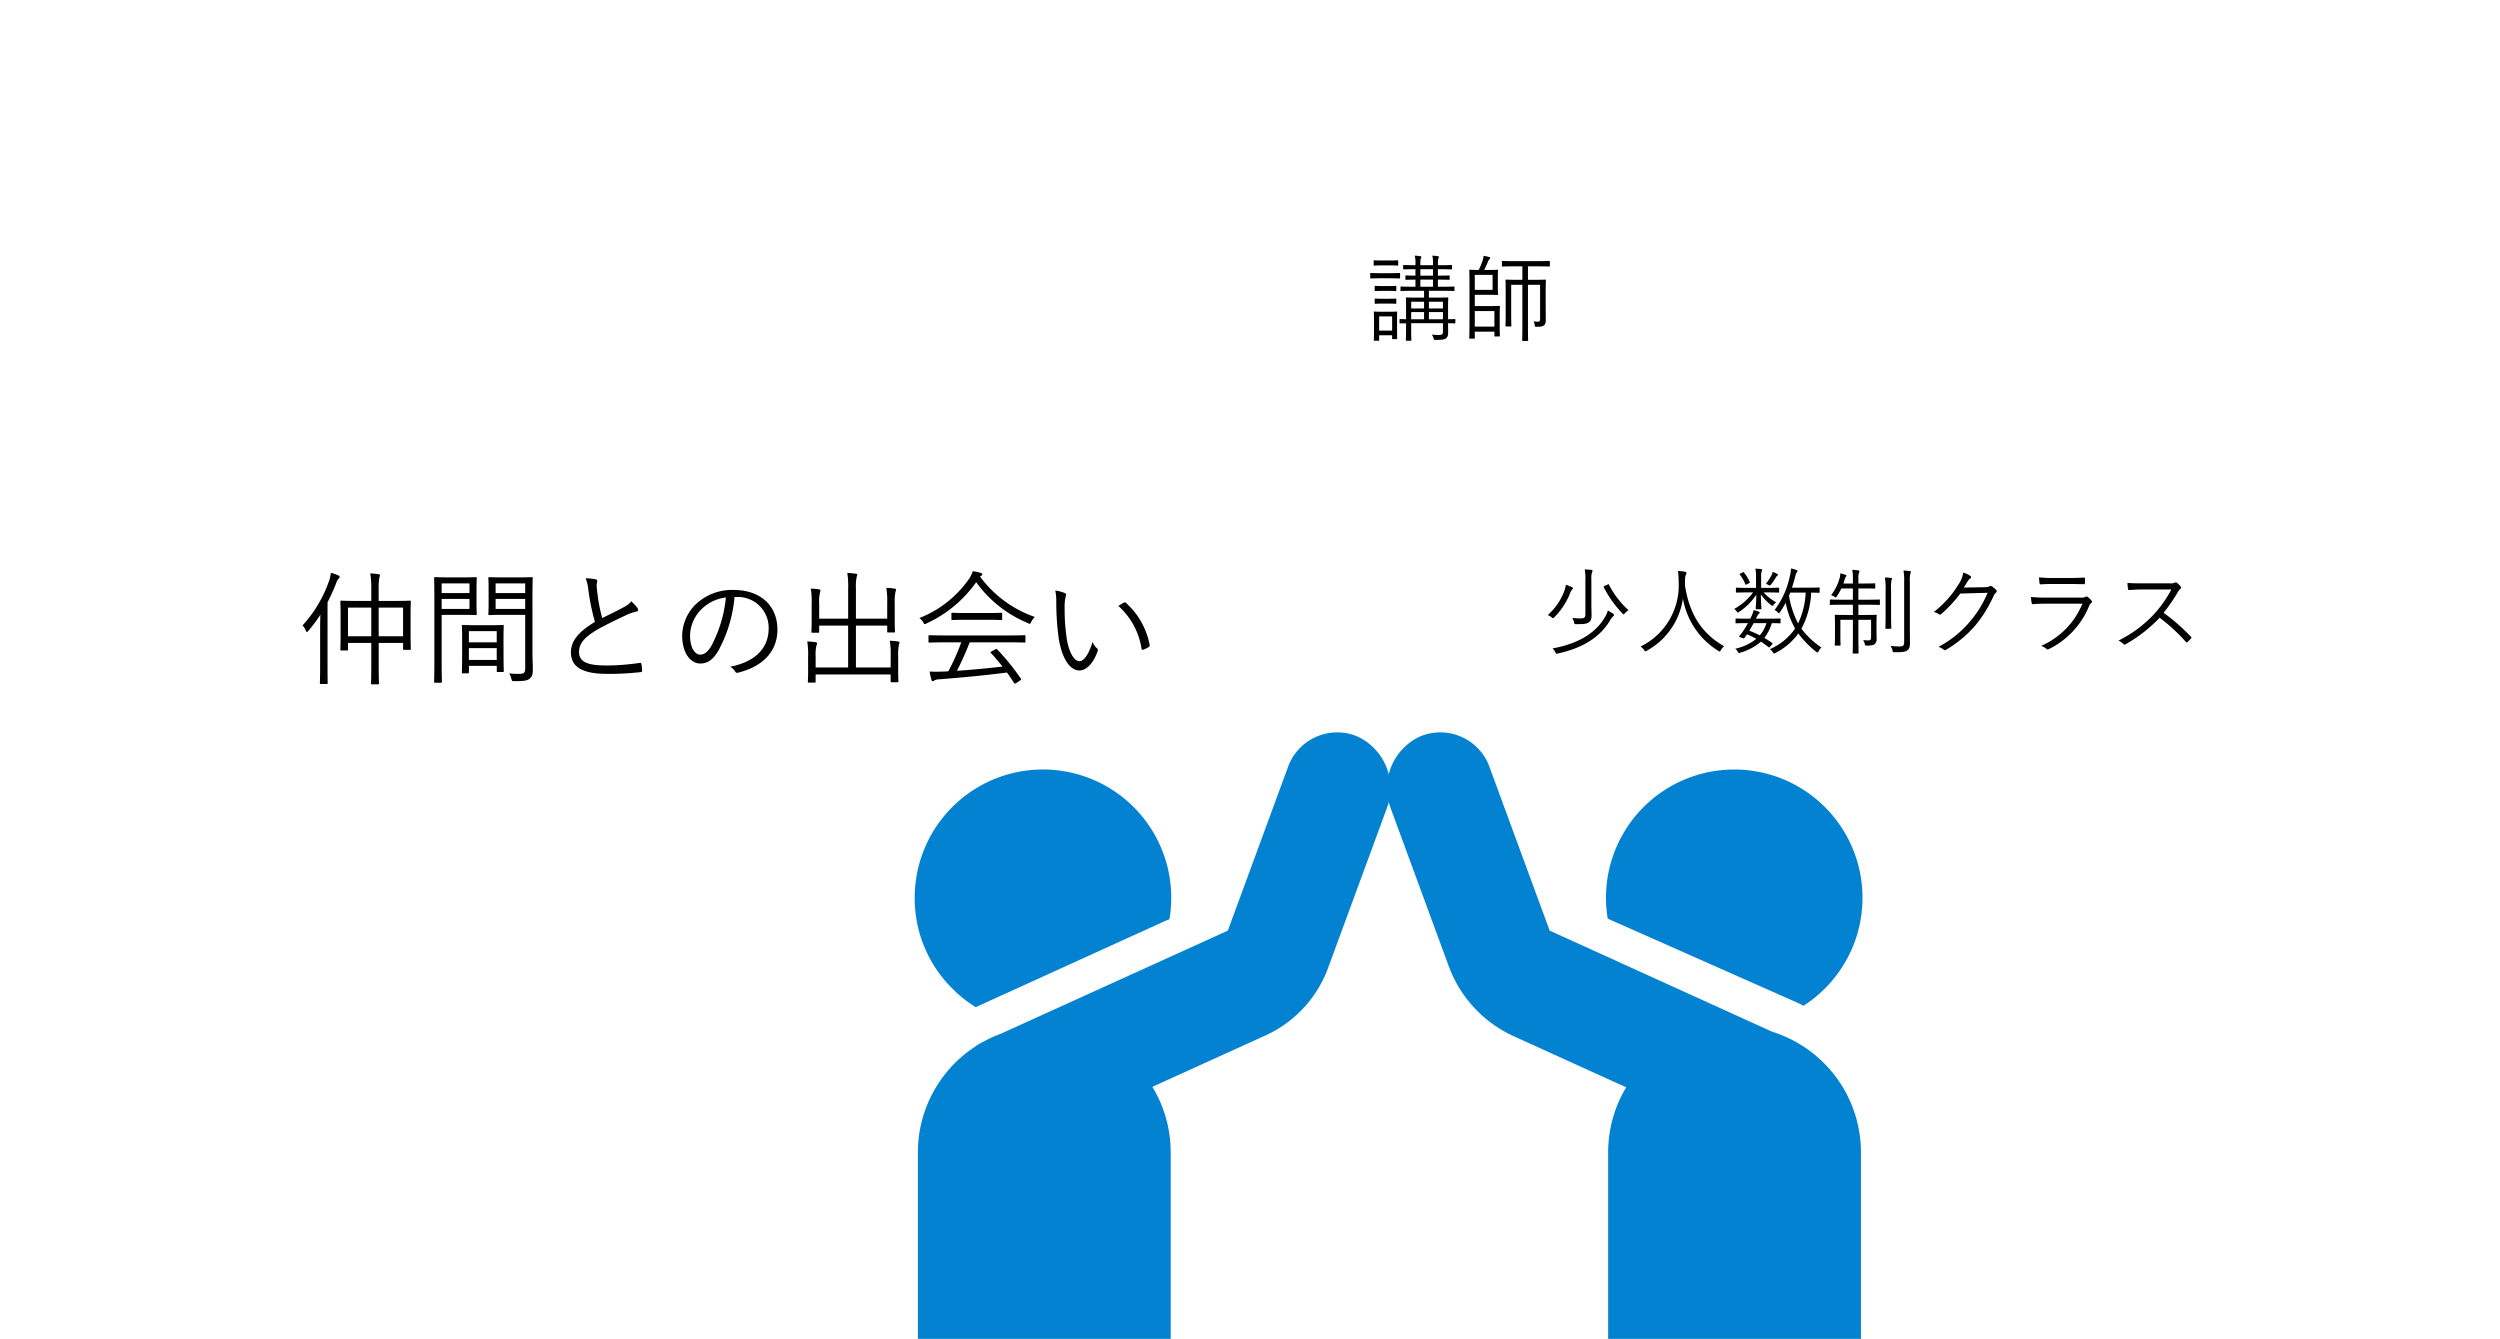
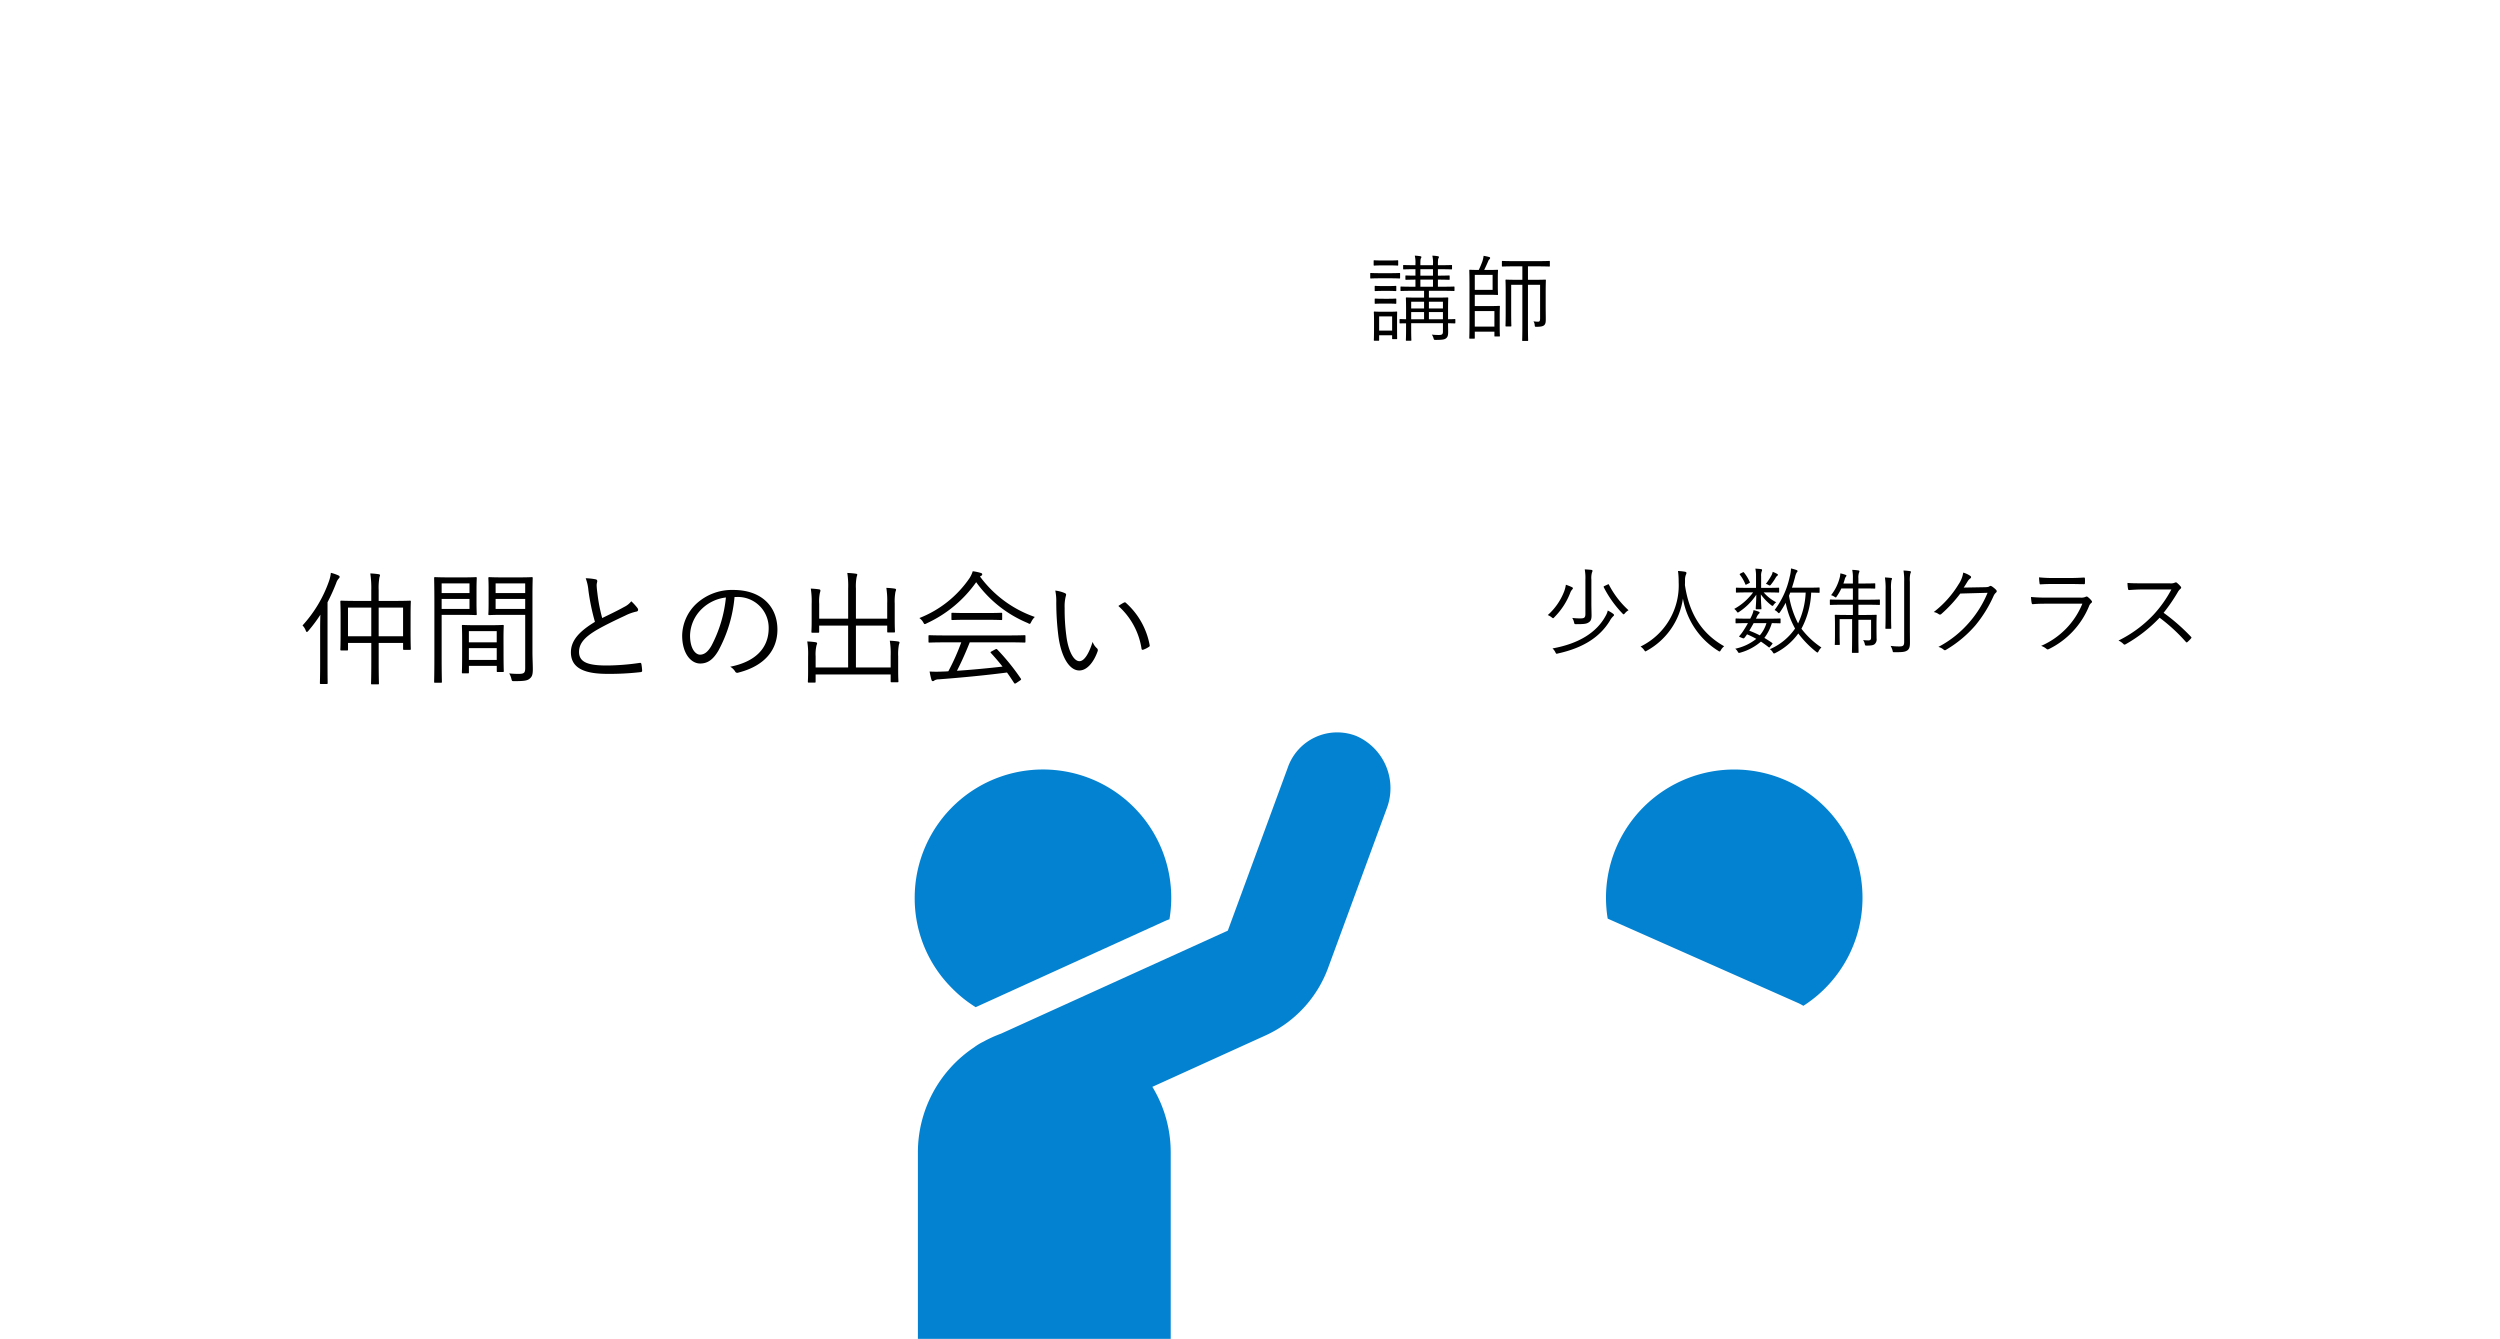
<svg xmlns="http://www.w3.org/2000/svg" width="527.501" height="282.5" viewBox="0 0 527.501 282.5">
  <defs>
    <filter id="合体_21" x="224.5" y="0" width="166" height="125.001" filterUnits="userSpaceOnUse">
      <feOffset input="SourceAlpha" />
      <feGaussianBlur stdDeviation="5" result="blur" />
      <feFlood flood-opacity="0.2" />
      <feComposite operator="in" in2="blur" />
      <feComposite in="SourceGraphic" />
    </filter>
    <filter id="パス_524" x="0" y="22.369" width="306.702" height="215.131" filterUnits="userSpaceOnUse">
      <feOffset input="SourceAlpha" />
      <feGaussianBlur stdDeviation="5" result="blur-2" />
      <feFlood flood-opacity="0.2" />
      <feComposite operator="in" in2="blur-2" />
      <feComposite in="SourceGraphic" />
    </filter>
    <filter id="合体_20" x="276.5" y="61" width="251.001" height="134" filterUnits="userSpaceOnUse">
      <feOffset input="SourceAlpha" />
      <feGaussianBlur stdDeviation="5" result="blur-3" />
      <feFlood flood-opacity="0.2" />
      <feComposite operator="in" in2="blur-3" />
      <feComposite in="SourceGraphic" />
    </filter>
  </defs>
  <g id="questionnaire_esp_popup" transform="translate(-667 -6413.5)">
    <g id="グループ_1730" data-name="グループ 1730">
      <g id="グループ_1693" data-name="グループ 1693" transform="translate(35 40)">
        <g transform="matrix(1, 0, 0, 1, 632, 6373.5)" filter="url(#合体_21)">
          <path id="合体_21-2" data-name="合体 21" d="M-1108.176,10357.509a27.493,27.493,0,0,1-3.631.24,27.2,27.2,0,0,1-27.194-27.2,27.2,27.2,0,0,1,27.194-27.2,27.542,27.542,0,0,1,3.127.178,27.2,27.2,0,0,1,26.8-22.533,27.187,27.187,0,0,1,23.916,14.241,27.14,27.14,0,0,1,10.054-1.919,27.2,27.2,0,0,1,27.081,24.708,21.922,21.922,0,0,1,16.833,21.324,21.914,21.914,0,0,1-21.913,21.915q-1.07,0-2.116-.1a21.12,21.12,0,0,1-18.918,11.718,21.064,21.064,0,0,1-15.606-6.889,27.127,27.127,0,0,1-20.212,9A27.206,27.206,0,0,1-1108.176,10357.509Z" transform="translate(1379 -10265.5)" fill="#fff" stroke="rgba(0,0,0,0)" stroke-miterlimit="10" stroke-width="1" />
        </g>
        <path id="講師_ol" d="M-.92-3.02c0-.14-.02-.16-.16-.16-.08,0-.46.04-1.38.04V-5.26c0-1.54.04-2.22.04-2.32,0-.14-.02-.16-.16-.16-.12,0-.72.04-2.5.04H-6.5V-9.14H-4c1.98,0,2.64.04,2.74.04.14,0,.16-.02.16-.16v-.62c0-.14-.02-.16-.16-.16-.1,0-.76.04-2.74.04h-.6v-1.5c1.64,0,2.2.04,2.32.04.14,0,.16-.02.16-.16v-.6c0-.14-.02-.16-.16-.16-.12,0-.68.04-2.32.04V-13.7h.2c1.9,0,2.5.04,2.62.04.14,0,.16-.02.16-.16v-.6c0-.14-.02-.16-.16-.16-.12,0-.72.04-2.62.04h-.2v-.22c0-.78.02-1.1.12-1.24a.6.6,0,0,0,.1-.28c0-.06-.1-.14-.24-.16a8.657,8.657,0,0,0-1.16-.12,6.27,6.27,0,0,1,.14,1.78v.24H-8.3v-.22c0-.78.02-1.1.12-1.24a.6.6,0,0,0,.1-.28c0-.06-.1-.14-.24-.16a9.028,9.028,0,0,0-1.16-.12,6.27,6.27,0,0,1,.14,1.78v.24c-1.74,0-2.34-.04-2.44-.04-.14,0-.16.02-.16.16v.6c0,.14.02.16.16.16.1,0,.7-.04,2.44-.04v1.36c-1.38,0-1.88-.04-1.96-.04-.14,0-.16.02-.16.16v.6c0,.14.02.16.16.16.08,0,.58-.02,1.96-.04V-10H-9.6c-1.98,0-2.64-.04-2.74-.04-.14,0-.16.02-.16.16v.62c0,.14.02.16.16.16.1,0,.76-.04,2.74-.04h2.08V-7.7h-1.2c-1.78,0-2.38-.04-2.5-.04s-.14.02-.14.16c0,.1.04.66.04,2.2v2.24c-.82-.02-1.16-.04-1.22-.04-.14,0-.16.02-.16.16v.6c0,.14.02.16.16.16.06,0,.4-.02,1.22-.02V-.94c0,1.54-.04,2.06-.04,2.18,0,.14.02.16.14.16h.86c.14,0,.16-.02.16-.16,0-.1-.04-.72-.04-2.22V-2.3h6.7V-.56c0,.54-.14.74-.8.74A12.16,12.16,0,0,1-5.88.1a2.807,2.807,0,0,1,.36.78c.08.3.08.34.48.34,1.44,0,1.9-.1,2.18-.36.3-.24.42-.56.42-1.3,0-.42-.02-1.12-.02-1.86.92.02,1.3.04,1.38.04.14,0,.16-.02.16-.16Zm-2.62-.12H-6.5V-4.66h2.96Zm0-2.28H-6.5V-6.84h2.96ZM-7.52-3.14h-2.72V-4.66h2.72ZM-5.64-10H-8.3v-1.5h2.66ZM-7.52-5.42h-2.72V-6.84h2.72Zm1.88-6.92H-8.3V-13.7h2.66Zm-7.58,9.16c0-.9.02-1.32.02-1.44,0-.14-.02-.14-.14-.14-.1,0-.46.04-1.68.04h-1.26c-1.18,0-1.56-.04-1.66-.04-.16,0-.18,0-.18.14,0,.12.04.58.04,1.78v1.2c0,2.44-.04,2.78-.04,2.88,0,.14.02.16.18.16h.78c.14,0,.16-.02.16-.16v-1h2.74V.9c0,.14.02.16.14.16h.78c.12,0,.14-.02.14-.16,0-.1-.02-.56-.02-2.86ZM-14.26-.74H-17v-3h2.74Zm1.68-12c0-.14-.02-.16-.14-.16s-.54.04-2,.04h-2c-1.46,0-1.94-.04-2.02-.04-.12,0-.14.02-.14.16v.84c0,.14.02.16.14.16.08,0,.56-.04,2.02-.04h2c1.46,0,1.88.04,2,.04s.14-.02.14-.16Zm-.4-2.68c0-.14-.02-.16-.16-.16-.08,0-.44.04-1.66.04h-1.5c-1.22,0-1.58-.04-1.7-.04-.14,0-.16.02-.16.16v.8c0,.14.02.16.16.16.12,0,.48-.04,1.7-.04h1.5c1.22,0,1.58.04,1.66.04.14,0,.16-.02.16-.16Zm-.4,5.4c0-.14-.02-.16-.16-.16-.1,0-.42.04-1.58.04H-16.2c-1.14,0-1.5-.04-1.58-.04-.14,0-.16.02-.16.16v.78c0,.14.02.16.16.16.08,0,.44-.04,1.58-.04h1.08c1.16,0,1.48.04,1.58.04.14,0,.16-.02.16-.16Zm0,2.68c0-.14-.02-.16-.16-.16-.1,0-.42.04-1.58.04H-16.2c-1.14,0-1.5-.04-1.58-.04-.14,0-.16.02-.16.16v.78c0,.14.02.16.16.16.08,0,.44-.04,1.58-.04h1.08c1.16,0,1.48.04,1.58.04.14,0,.16-.02.16-.16ZM8.44-3.98c0-1.26.04-1.72.04-1.82,0-.14-.02-.16-.16-.16-.12,0-.66.04-1.9.04H3.18V-8.3H6.2c1.22,0,1.62.04,1.72.04.14,0,.16-.02.16-.16,0-.1-.04-.54-.04-1.66v-1.68c0-1.1.04-1.56.04-1.66,0-.14-.02-.16-.16-.16-.1,0-.52.04-1.74.04H5.16c.32-.64.58-1.22.84-1.82a1.049,1.049,0,0,1,.26-.42.411.411,0,0,0,.16-.28c0-.08-.04-.16-.18-.2a9.7,9.7,0,0,0-1.2-.26,6.243,6.243,0,0,1-.26,1.18,19.405,19.405,0,0,1-.76,1.8c-1.18,0-1.74-.04-1.84-.04-.14,0-.16.02-.16.16,0,.12.04,1,.04,3.22v7.8C2.06-.18,2.02.68,2.02.8c0,.14.02.16.16.16h.84c.14,0,.16-.02.16-.16V-.52H7.32V.34c0,.14.02.16.16.16h.84c.14,0,.16-.02.16-.16,0-.1-.04-.52-.04-1.78ZM7.32-1.58H3.18V-4.86H7.32ZM6.94-9.34H3.18V-12.5H6.94Zm12.08-5.94c0-.14-.02-.16-.16-.16-.12,0-.74.04-2.64.04H11.68c-1.9,0-2.5-.04-2.62-.04-.14,0-.16.02-.16.16v.86c0,.14.02.16.16.16.12,0,.72-.04,2.62-.04h1.54v2.84h-.98c-1.72,0-2.3-.04-2.42-.04-.14,0-.16.02-.16.16,0,.12.04.74.04,2.4V-4.5c0,2.02-.04,2.6-.04,2.72,0,.14.02.16.16.16h.92c.14,0,.16-.02.16-.16,0-.12-.04-.76-.04-2.7V-10.4h2.36v8.7c0,2.12-.04,2.88-.04,2.98,0,.14.02.16.16.16h.94c.14,0,.16-.02.16-.16,0-.1-.04-.86-.04-3V-10.4h2.56v7.06c0,.58-.12.72-.44.72a6.35,6.35,0,0,1-.96-.08,1.506,1.506,0,0,1,.26.76c.04.4.04.4.44.4.86-.02,1.32-.1,1.6-.38.26-.28.3-.62.3-1.24,0-.86-.02-1.78-.02-2.68V-8.8c0-1.7.04-2.42.04-2.54,0-.14-.02-.16-.16-.16-.12,0-.7.04-2.4.04H14.4V-14.3h1.82c1.9,0,2.52.04,2.64.04.14,0,.16-.02.16-.16Z" transform="translate(940 6444)" />
      </g>
      <g id="グループ_1692" data-name="グループ 1692" transform="translate(216 66.869)">
        <g transform="matrix(1, 0, 0, 1, 451, 6346.63)" filter="url(#パス_524)">
-           <path id="パス_524-2" data-name="パス 524" d="M7274.83,2058.318a77.468,77.468,0,0,0-133.407-51.411,51.328,51.328,0,0,0-59.309,30.851,51.259,51.259,0,1,0,14.016,100.874,51.257,51.257,0,0,0,77.613,11.216,51.266,51.266,0,0,0,85.288-10.434,41.313,41.313,0,1,0,15.8-81.1Z" transform="translate(-7017 -1945.63)" fill="#fff" />
-         </g>
+           </g>
        <path id="仲間との出会い_ol" d="M-67.366-12.662c0-1.924.052-2.626.052-2.756,0-.182-.026-.208-.182-.208s-1.066.052-3.614.052H-74.1v-2.288a12.783,12.783,0,0,1,.156-2.678,2.645,2.645,0,0,0,.13-.468c0-.1-.13-.182-.312-.208a15.466,15.466,0,0,0-1.742-.156,20.772,20.772,0,0,1,.208,3.562v2.236h-2.678c-2.574,0-3.484-.052-3.614-.052-.208,0-.234.026-.234.208,0,.156.052.858.052,3.12v2.886c0,3.3-.052,3.952-.052,4.082,0,.182.026.208.234.208h1.2c.156,0,.182-.026.182-.208V-6.708h4.914V-2.73c0,3.068-.052,4.42-.052,4.576s.026.182.208.182h1.222c.208,0,.234-.026.234-.182,0-.13-.052-1.508-.052-4.6V-6.708h5.148V-5.46c0,.182.026.208.182.208H-67.5c.156,0,.182-.026.182-.208,0-.13-.052-.78-.052-4.056Zm-1.586,4.55H-74.1V-14.17h5.148Zm-6.708,0h-4.914V-14.17h4.914ZM-86.45-2.34c0,2.756-.052,3.952-.052,4.082,0,.182.026.208.208.208h1.222c.182,0,.208-.026.208-.208,0-.13-.026-1.326-.026-4.082V-15.288a42.022,42.022,0,0,0,1.82-4.03,2.719,2.719,0,0,1,.546-.988.422.422,0,0,0,.182-.364c0-.1-.052-.182-.26-.286a8.727,8.727,0,0,0-1.586-.546,7.38,7.38,0,0,1-.39,1.742,27.182,27.182,0,0,1-5.59,9.36,3.011,3.011,0,0,1,.676,1.066q.117.312.234.312c.1,0,.208-.1.338-.26a30.828,30.828,0,0,0,2.522-3.38c-.052,1.222-.052,2.626-.052,3.588Zm44.8-14.326c0-2.522.052-3.562.052-3.718,0-.182-.026-.208-.208-.208-.13,0-.806.052-2.808.052h-3.3c-2.028,0-2.678-.052-2.808-.052-.208,0-.234.026-.234.208,0,.156.052.65.052,2.236v3.12c0,1.612-.052,2.106-.052,2.236,0,.182.026.208.234.208.13,0,.78-.052,2.808-.052h4.732V-1.43c0,1.04-.234,1.248-1.378,1.248a16.632,16.632,0,0,1-2-.1A3.886,3.886,0,0,1-46.1.858c.13.494.13.494.6.494,2.08,0,2.756-.1,3.25-.52.494-.39.676-.832.676-1.976,0-.988-.078-2.34-.078-3.718Zm-1.534,2.782h-6.24V-15.99h6.24Zm0-3.354h-6.24v-2.028h6.24Zm-10.27-.754c0-1.586.052-2.236.052-2.392,0-.182-.026-.208-.208-.208-.13,0-.78.052-2.6.052h-3.042c-1.924,0-2.782-.052-2.938-.052-.182,0-.208.026-.208.208,0,.156.052,1.742.052,5.46v11c0,3.718-.052,5.252-.052,5.408,0,.182.026.208.208.208h1.222c.182,0,.208-.026.208-.208,0-.156-.052-1.69-.052-5.408v-8.71h4.6c1.82,0,2.47.052,2.6.052.182,0,.208-.026.208-.208,0-.13-.052-.78-.052-2.392Zm-1.482,4.108h-5.876V-15.99h5.876Zm0-3.354h-5.876v-2.028h5.876Zm7.176,9.568c0-1.82.052-2.5.052-2.626,0-.182-.026-.208-.208-.208-.156,0-.78.052-2.7.052h-3.016c-1.95,0-2.548-.052-2.7-.052-.182,0-.208.026-.208.208,0,.156.052.832.052,3.016V-5.1c0,3.822-.052,4.446-.052,4.576,0,.208.026.234.208.234h1.066c.182,0,.208-.026.208-.234V-1.872h5.876V-.78c0,.182.026.208.208.208h1.066c.182,0,.208-.026.208-.208,0-.13-.052-.754-.052-4.5Zm-1.43,4.55h-5.876v-2.5h5.876Zm0-3.718h-5.876V-9.2h5.876Zm18.772-13.52a9.553,9.553,0,0,1,.572,2.548,46.464,46.464,0,0,0,1.378,6.656c-3.3,2-5.07,3.926-5.07,6.422,0,3.562,3.25,4.55,7.748,4.55a57.858,57.858,0,0,0,6.916-.364c.286-.026.39-.13.364-.364a11.309,11.309,0,0,0-.156-1.352c-.052-.208-.13-.26-.364-.234a49.964,49.964,0,0,1-6.682.546c-3.926.026-6.11-.546-6.11-2.86,0-1.82,1.222-3.172,3.848-4.706,1.768-1.014,4-2.08,5.9-2.964a9.879,9.879,0,0,1,2.288-.832c.468-.052.52-.416.312-.728A11.034,11.034,0,0,0-20.8-15.5a4.216,4.216,0,0,1-1.508,1.2c-1.534.858-3.094,1.586-4.628,2.34a34.821,34.821,0,0,1-1.014-5.252c-.078-.572-.13-1.092-.156-1.664,0-.416.13-.65.13-.91a.376.376,0,0,0-.312-.338A11.848,11.848,0,0,0-30.42-20.358Zm31.9,3.952A6.5,6.5,0,0,1,8.19-9.828C8.19-5.486,5.226-2.7.078-1.69a3.023,3.023,0,0,1,1.014.962.515.515,0,0,0,.676.286c5.642-1.43,8.268-4.836,8.268-9.074,0-4.966-3.458-8.372-9.282-8.372A11.085,11.085,0,0,0-7.046-15a9.442,9.442,0,0,0-3.016,6.734c0,3.77,1.846,5.9,3.8,5.9,1.534,0,2.7-.78,3.822-2.678A29.024,29.024,0,0,0,.988-16.406Zm-2.314.1A27.608,27.608,0,0,1-3.874-6.136c-.754,1.326-1.534,1.9-2.418,1.9C-7.228-4.238-8.4-5.46-8.4-8.294A8.061,8.061,0,0,1-5.9-13.91,8.76,8.76,0,0,1-.832-16.3ZM33.93-1.534H26.6v-8.84h6.6v1.248c0,.182.026.208.208.208h1.222c.182,0,.208-.026.208-.208,0-.156-.052-.806-.052-2.392v-3.51a11.048,11.048,0,0,1,.156-2.47,1.664,1.664,0,0,0,.13-.442c0-.13-.13-.208-.312-.234a15.465,15.465,0,0,0-1.742-.156,17.524,17.524,0,0,1,.182,3.25v3.25H26.6v-6.344a10.486,10.486,0,0,1,.156-2.47,2.645,2.645,0,0,0,.13-.468c0-.13-.13-.182-.312-.208a16.5,16.5,0,0,0-1.794-.156,17.814,17.814,0,0,1,.182,3.328v6.318H18.85v-3.12a8.725,8.725,0,0,1,.156-2.366,1.278,1.278,0,0,0,.1-.468c0-.13-.1-.208-.286-.234a14.916,14.916,0,0,0-1.742-.156,17.524,17.524,0,0,1,.182,3.25v3.536c0,1.56-.052,2.184-.052,2.314,0,.182.026.208.208.208h1.222c.182,0,.208-.026.208-.208v-1.3h6.11v8.84H18.1V-3.848a8.2,8.2,0,0,1,.182-2.34,1.994,1.994,0,0,0,.13-.442c0-.13-.156-.208-.338-.234a15.465,15.465,0,0,0-1.742-.156A17.048,17.048,0,0,1,16.51-3.8v3.12c0,1.43-.052,2-.052,2.132,0,.182.026.208.208.208h1.222c.182,0,.208-.026.208-.208V-.052H33.93v1.43c0,.182.026.208.208.208h1.248c.156,0,.182-.026.182-.208,0-.13-.052-.728-.052-2.21V-3.9a10.723,10.723,0,0,1,.156-2.444,2.159,2.159,0,0,0,.13-.468c0-.1-.13-.182-.312-.208a14.916,14.916,0,0,0-1.742-.156,17.211,17.211,0,0,1,.182,3.224Zm28.444-6.6c0-.182-.026-.208-.208-.208-.156,0-.988.052-3.588.052H45.708c-2.574,0-3.432-.052-3.562-.052-.208,0-.234.026-.234.208v1.144c0,.182.026.208.234.208.13,0,.988-.052,3.562-.052h3.12A47.217,47.217,0,0,1,46.1-.728c-.39.026-.754.052-1.118.052a25.556,25.556,0,0,1-2.834,0,15.672,15.672,0,0,0,.39,1.742c.052.156.13.286.286.286A.458.458,0,0,0,43.16,1.2a1.961,1.961,0,0,1,.988-.234C48.7.624,53.9.13,58.474-.468c.52.7.988,1.43,1.482,2.184.078.1.13.156.208.156a.806.806,0,0,0,.286-.13l.806-.546c.234-.156.234-.26.13-.39a46.634,46.634,0,0,0-4.992-6.162c-.1-.1-.182-.1-.39,0l-.754.416c-.26.13-.312.208-.156.364.884.962,1.69,1.9,2.444,2.86-2.99.338-6.5.676-9.62.884,1.04-2.028,1.924-4.056,2.7-6.006h7.956c2.6,0,3.432.052,3.588.052.182,0,.208-.026.208-.208Zm1.976-4.056a24.232,24.232,0,0,1-11.57-8.528,1.365,1.365,0,0,1,.286-.182.286.286,0,0,0,.182-.286c0-.156-.1-.234-.364-.312a9.576,9.576,0,0,0-1.638-.338,5.914,5.914,0,0,1-.676,1.456A22.993,22.993,0,0,1,39.988-11.96a2.871,2.871,0,0,1,.806.884c.156.286.208.39.338.39a.968.968,0,0,0,.39-.156,26.13,26.13,0,0,0,10.452-8.684,25.349,25.349,0,0,0,10.92,8.632.9.9,0,0,0,.364.156c.13,0,.182-.13.338-.416A3.67,3.67,0,0,1,64.35-12.194Zm-6.89-.676c0-.182-.026-.208-.208-.208-.13,0-.858.052-3.042.052H50c-2.184,0-2.912-.052-3.042-.052-.182,0-.208.026-.208.208v1.118c0,.182.026.208.208.208.13,0,.858-.052,3.042-.052H54.21c2.184,0,2.912.052,3.042.052.182,0,.208-.026.208-.208Zm11.206-4.888a11.033,11.033,0,0,1,.208,2.5,57.053,57.053,0,0,0,.468,7.254c.572,4.082,2.21,7.1,4.394,7.1,1.742,0,3.146-1.976,3.874-4.082a.58.58,0,0,0-.208-.65,3.3,3.3,0,0,1-.858-1.3C75.79-4.524,74.8-2.86,73.762-2.86c-1.248,0-2.366-2.236-2.756-5.3a41.513,41.513,0,0,1-.364-5.9,8.944,8.944,0,0,1,.208-2.392,1.93,1.93,0,0,0,.1-.468c0-.1-.078-.208-.234-.286A7.149,7.149,0,0,0,68.666-17.758Zm13.312,3.25a15.148,15.148,0,0,1,4.888,9.022.239.239,0,0,0,.338.208,5.148,5.148,0,0,0,1.2-.6.3.3,0,0,0,.182-.338,15.765,15.765,0,0,0-5.07-9c-.1-.1-.234-.078-.39,0A10.625,10.625,0,0,0,81.978-14.508Z" transform="translate(605 6489)" />
      </g>
      <g id="グループ_1691" data-name="グループ 1691" transform="translate(283 18)">
        <g transform="matrix(1, 0, 0, 1, 384, 6395.5)" filter="url(#合体_20)">
          <path id="合体_20-2" data-name="合体 20" d="M-1028.095,10374.441a46.866,46.866,0,0,1-24.971,6.781c-12.5,0-23.578-4.358-30.405-11.064q-2.569.171-5.209.173c-27.791,0-50.32-14.592-50.32-32.592,0-14.223,14.066-26.316,33.678-30.768,5.755-9.534,19.041-16.209,34.51-16.209a50.848,50.848,0,0,1,14.153,1.969c6.76-7.081,18.149-11.731,31.062-11.731,13.27,0,24.934,4.912,31.615,12.328q1.793-.123,3.634-.124c16.876,0,31.152,7.942,35.888,18.876,20.809,4.548,35.46,15.42,35.46,28.107,0,15.008-20.5,27.474-47.44,29.944-6.4,8.269-18.732,13.868-32.9,13.868C-1010.881,10384-1021.206,10380.285-1028.095,10374.441Z" transform="translate(1431 -10204.5)" fill="#fff" stroke="rgba(0,0,0,0)" stroke-miterlimit="10" stroke-width="1" />
        </g>
-         <path id="少人数制クラス_ol" d="M-60.48-6.96c0,.78-.26.94-.98.94a12.507,12.507,0,0,1-1.8-.1,2.707,2.707,0,0,1,.38.92c.1.4.1.4.5.4,1.72,0,2.14-.08,2.6-.38.44-.28.6-.66.6-1.48,0-.64-.04-1.52-.04-2.56v-5a4.329,4.329,0,0,1,.12-1.46.931.931,0,0,0,.12-.4c0-.08-.1-.16-.26-.18-.38-.04-.9-.08-1.38-.1a10.321,10.321,0,0,1,.14,2.18Zm6.04.24c0-.1-.06-.18-.22-.3a7.591,7.591,0,0,0-1.1-.66,4.124,4.124,0,0,1-.5,1.22C-58.12-3.08-61.8-.7-67.42.32a2.613,2.613,0,0,1,.6.8c.12.24.16.32.28.32a1.165,1.165,0,0,0,.28-.06c5.34-1.18,8.84-3.46,10.94-6.9a3.854,3.854,0,0,1,.66-.9C-54.54-6.54-54.44-6.6-54.44-6.72Zm-8.68-5.64c0-.12-.08-.2-.22-.26a11.81,11.81,0,0,0-1.26-.5,6.87,6.87,0,0,1-.38,1.46,12.925,12.925,0,0,1-3.44,4.94,3.592,3.592,0,0,1,.8.46c.16.14.26.2.32.2.08,0,.14-.06.28-.22a14.953,14.953,0,0,0,3.36-5.18,2.119,2.119,0,0,1,.38-.64C-63.18-12.2-63.12-12.26-63.12-12.36Zm6.72-.52c-.26.12-.26.16-.2.3a22.822,22.822,0,0,0,3.92,5.5c.12.14.2.2.26.2.08,0,.14-.06.28-.22a2.757,2.757,0,0,1,.76-.64A19.049,19.049,0,0,1-55.5-13.1c-.06-.16-.08-.16-.34-.04ZM-31.2-.14c-5.24-2.96-7.48-7.54-8.28-12.92.02-.34.02-.68.02-1.04a2.936,2.936,0,0,1,.18-1.12.931.931,0,0,0,.12-.4c0-.12-.12-.2-.28-.24a11.879,11.879,0,0,0-1.5-.16,18.07,18.07,0,0,1,.14,2.38A14.347,14.347,0,0,1-48.84-.08a3.136,3.136,0,0,1,.74.72c.14.2.2.3.28.3s.16-.06.3-.14a15.006,15.006,0,0,0,7.62-11A16.249,16.249,0,0,0-32.46.82a.547.547,0,0,0,.3.14c.08,0,.14-.08.26-.28A2.775,2.775,0,0,1-31.2-.14Zm20.14-12.24c0-.14-.02-.16-.16-.16-.1,0-.6.04-2.2.04H-16.9c.26-.76.46-1.5.66-2.22a3.6,3.6,0,0,1,.32-.94c.1-.12.2-.22.2-.34s-.1-.18-.26-.24c-.28-.1-.7-.22-1.12-.32a7.757,7.757,0,0,1-.28,1.8,17.73,17.73,0,0,1-3.18,6.98,2.083,2.083,0,0,1,.62.44c.14.14.22.22.28.22.08,0,.14-.08.24-.22a17.423,17.423,0,0,0,1.2-1.98,18.575,18.575,0,0,0,1.98,5.44A12.411,12.411,0,0,1-21.56.48a1.977,1.977,0,0,1,.6.62c.12.2.18.28.28.28a.8.8,0,0,0,.32-.12,13.23,13.23,0,0,0,4.8-4.1A20.974,20.974,0,0,0-11.8,1.02c.14.1.22.16.28.16.08,0,.14-.08.24-.26a2.613,2.613,0,0,1,.6-.8A17.4,17.4,0,0,1-14.9-3.84a17.7,17.7,0,0,0,2.06-7.62c1.12.02,1.52.04,1.62.04.14,0,.16-.02.16-.16Zm-2.94.92a16.89,16.89,0,0,1-1.6,6.5,19.449,19.449,0,0,1-1.92-5.84l.26-.66Zm-5.3,5.62c0-.14-.02-.16-.16-.16-.1,0-.7.04-2.54.04h-2.5l.14-.28A2.453,2.453,0,0,1-23.88-7c.1-.08.16-.12.16-.24,0-.1-.08-.16-.2-.2A6.493,6.493,0,0,0-25-7.76a4.374,4.374,0,0,1-.38,1.16,6.364,6.364,0,0,1-.32.64h-.4C-28-5.96-28.54-6-28.64-6c-.12,0-.16.02-.16.16v.7c0,.14.02.16.16.16.1,0,.7-.04,2.46-.04-.32.58-.64,1.1-.9,1.5a9.04,9.04,0,0,1-.88,1.18c-.12.16-.1.2.18.3l.38.16c.34.12.36.12.56-.14a6.157,6.157,0,0,0,.46-.64,17.769,17.769,0,0,1,1.96.96A10.681,10.681,0,0,1-28.86.38a2.019,2.019,0,0,1,.5.58c.18.34.24.34.6.24a11.332,11.332,0,0,0,4.32-2.32c.54.36,1.06.74,1.6,1.16.14.12.18.12.38-.14l.34-.42c.16-.18.16-.24.02-.34-.54-.38-1.08-.72-1.62-1.04a9.718,9.718,0,0,0,1.58-3.12c1.14.02,1.6.04,1.68.04.14,0,.16-.02.16-.16Zm-2.98.82a7.026,7.026,0,0,1-1.4,2.58,19.734,19.734,0,0,0-2.22-.98c.28-.46.6-1.02.92-1.6Zm2.68-7.3c0-.16-.02-.18-.16-.18-.1,0-.7.04-2.5.04H-23.4v-2.42a2.805,2.805,0,0,1,.1-1.02.735.735,0,0,0,.1-.32c0-.1-.08-.18-.22-.2-.3-.04-.72-.08-1.2-.1a7.074,7.074,0,0,1,.14,1.6v2.46h-1.6c-1.8,0-2.38-.04-2.5-.04s-.14.02-.14.18v.7c0,.14.02.16.14.16s.7-.04,2.5-.04h.98a7.012,7.012,0,0,1-.58.72,12.028,12.028,0,0,1-3.4,2.76,2.069,2.069,0,0,1,.54.56c.1.14.14.2.22.2a.689.689,0,0,0,.34-.18,12.646,12.646,0,0,0,3.56-3.58c-.02,1.64-.12,2.62-.12,2.92,0,.14.02.16.16.16h.88c.14,0,.16-.02.16-.16,0-.32-.1-1.34-.12-2.98a11.1,11.1,0,0,0,2.14,2.24.749.749,0,0,0,.32.18c.08,0,.14-.06.2-.16a2.086,2.086,0,0,1,.58-.6,9.015,9.015,0,0,1-2.64-2.08h.6c1.8,0,2.4.04,2.5.04.14,0,.16-.02.16-.16Zm-.26-2.9c0-.06-.04-.12-.18-.2a5.823,5.823,0,0,0-.92-.42,2.533,2.533,0,0,1-.26.74,13.888,13.888,0,0,1-1.18,1.8,1.618,1.618,0,0,1,.52.22.6.6,0,0,0,.28.12c.1,0,.16-.06.28-.2a11.751,11.751,0,0,0,1.02-1.5,1.161,1.161,0,0,1,.32-.36C-19.9-15.08-19.86-15.12-19.86-15.22Zm-7.88-.28c-.22.12-.22.16-.12.3a7.819,7.819,0,0,1,1.12,1.96c.06.16.1.16.34.02l.44-.22c.2-.12.22-.14.16-.26a8.716,8.716,0,0,0-1.22-2c-.08-.1-.12-.1-.28-.02ZM1.66-9.84c0-.14-.02-.16-.16-.16-.12,0-.74.04-2.66.04H-2.88v-2.38h1.22c1.58,0,2.1.04,2.2.04.12,0,.14-.02.14-.16v-.8c0-.14-.02-.16-.14-.16-.1,0-.62.04-2.2.04H-2.88v-1.1a3.053,3.053,0,0,1,.12-1.16.737.737,0,0,0,.1-.34c0-.1-.1-.14-.22-.16a10.725,10.725,0,0,0-1.3-.12,7.814,7.814,0,0,1,.14,1.8v1.08h-2q.18-.51.3-.96a1.228,1.228,0,0,1,.22-.46.455.455,0,0,0,.12-.24c0-.08-.04-.12-.22-.18a6.709,6.709,0,0,0-1.06-.3,6.656,6.656,0,0,1-.1.74,9.944,9.944,0,0,1-1.86,3.86,2.588,2.588,0,0,1,.72.34c.12.08.2.14.26.14.08,0,.14-.08.24-.26a10.461,10.461,0,0,0,.94-1.64h2.44v2.38H-6.08C-8-9.96-8.64-10-8.74-10c-.14,0-.16.02-.16.16v.8c0,.16.02.18.16.18.1,0,.74-.04,2.66-.04h2.04v2.16h-1.2c-1.76,0-2.34-.04-2.46-.04-.14,0-.16.02-.16.16,0,.12.04.54.04,1.84v2.24c0,1.44-.04,2-.04,2.12s.02.14.16.14h.9c.14,0,.16-.02.16-.14s-.04-.74-.04-2.1v-3.2h2.64v3.26c0,2.5-.04,3.6-.04,3.7,0,.14.02.16.16.16H-3c.14,0,.16-.02.16-.16,0-.1-.04-1.22-.04-3.72V-5.72H-.2v3.74c0,.46-.18.6-.58.6a10.417,10.417,0,0,1-1.1-.06,2.262,2.262,0,0,1,.34.78c.08.38.08.38.46.38C-.14-.28.26-.36.54-.58a1.339,1.339,0,0,0,.42-1.2c0-.5-.02-1.14-.02-2.2v-.66c0-1.32.04-1.88.04-1.98,0-.14-.02-.16-.16-.16-.12,0-.7.04-2.46.04H-2.88V-8.9h1.72c1.92,0,2.54.04,2.66.04.14,0,.16-.02.16-.18ZM6.78-1.06c0,.82-.26.96-1.04.96A12.831,12.831,0,0,1,3.92-.22a4.031,4.031,0,0,1,.4.94c.08.4.08.4.46.4,1.78,0,2.18-.08,2.66-.38C7.86.44,8-.02,8-.88c0-.76-.02-1.92-.02-3.02v-9.82a6.486,6.486,0,0,1,.1-1.74.849.849,0,0,0,.12-.38c0-.08-.08-.14-.24-.16a12.424,12.424,0,0,0-1.32-.12,12.774,12.774,0,0,1,.14,2.42ZM2.86-6.56c0,1.74-.04,2.46-.04,2.58,0,.14.02.16.16.16H3.9c.14,0,.16-.02.16-.16,0-.12-.04-.84-.04-2.58V-12a8.987,8.987,0,0,1,.08-2.06,1.155,1.155,0,0,0,.12-.34c0-.08-.08-.14-.22-.16-.4-.04-.84-.08-1.28-.1a15.065,15.065,0,0,1,.14,2.7Zm16.48-5.96c.28-.4.5-.78.8-1.26a2.223,2.223,0,0,1,.6-.68.293.293,0,0,0,0-.52,5.011,5.011,0,0,0-1.5-.7,5.958,5.958,0,0,1-1,2.5,21.375,21.375,0,0,1-5.22,5.82,2.7,2.7,0,0,1,1.02.42.425.425,0,0,0,.62-.04,28.964,28.964,0,0,0,3.96-4.28l5.76-.16A22.478,22.478,0,0,1,20.62-5.3,22.218,22.218,0,0,1,14,0a2.826,2.826,0,0,1,1.12.58.339.339,0,0,0,.44.06A24.833,24.833,0,0,0,21.8-4.54a26.88,26.88,0,0,0,3.86-6.24,2,2,0,0,1,.52-.7c.16-.16.2-.36-.04-.6a5.814,5.814,0,0,0-.8-.66c-.22-.14-.38-.18-.52-.08-.22.16-.4.2-1,.22Zm22.34-.76c1.22,0,2.06.04,2.98.04.22.02.26-.04.26-.26a6.755,6.755,0,0,0,0-.9c0-.18-.04-.24-.22-.24-.96.06-1.84.1-3.1.1H38.5a27.79,27.79,0,0,1-3.26-.14,10.773,10.773,0,0,0,.1,1.2c.02.22.06.3.24.28.88-.06,1.78-.08,2.84-.08Zm2.7,4.16a16.446,16.446,0,0,1-8.7,8.9A3.588,3.588,0,0,1,36.8.4c.16.16.3.16.54.04a17.441,17.441,0,0,0,8.44-9.02,1.549,1.549,0,0,1,.46-.68c.22-.16.24-.28.04-.54a4.221,4.221,0,0,0-.74-.72c-.2-.16-.3-.14-.54-.02a2.233,2.233,0,0,1-.98.14H36.86c-1.26,0-2.3-.04-3.32-.14a9.262,9.262,0,0,0,.14,1.26c.04.2.12.28.3.26.82-.08,1.7-.1,2.82-.1ZM57-13.42c-1.24,0-2.12,0-3.1-.08a7.745,7.745,0,0,0,.12,1.28c.04.16.06.22.24.22.9-.06,1.76-.12,2.88-.12h6.02a25.141,25.141,0,0,1-3.8,5.36A25.859,25.859,0,0,1,52-1.34a3.421,3.421,0,0,1,1.04.72c.16.18.28.16.5.04a30.577,30.577,0,0,0,7.14-5.58A36.548,36.548,0,0,1,66.2-1.08c.14.16.22.16.36.04a8.152,8.152,0,0,0,.72-.72c.16-.2.16-.26-.02-.42A40.964,40.964,0,0,0,61.52-7.2a36.332,36.332,0,0,0,2.96-4.3,2.641,2.641,0,0,1,.58-.74c.18-.16.22-.3.1-.46a5.3,5.3,0,0,0-.82-.82.342.342,0,0,0-.4-.06,2.092,2.092,0,0,1-1.14.16Z" transform="translate(779 6532)" />
+         <path id="少人数制クラス_ol" d="M-60.48-6.96c0,.78-.26.94-.98.94a12.507,12.507,0,0,1-1.8-.1,2.707,2.707,0,0,1,.38.92c.1.4.1.4.5.4,1.72,0,2.14-.08,2.6-.38.44-.28.6-.66.6-1.48,0-.64-.04-1.52-.04-2.56v-5a4.329,4.329,0,0,1,.12-1.46.931.931,0,0,0,.12-.4c0-.08-.1-.16-.26-.18-.38-.04-.9-.08-1.38-.1a10.321,10.321,0,0,1,.14,2.18Zm6.04.24c0-.1-.06-.18-.22-.3a7.591,7.591,0,0,0-1.1-.66,4.124,4.124,0,0,1-.5,1.22C-58.12-3.08-61.8-.7-67.42.32a2.613,2.613,0,0,1,.6.8c.12.24.16.32.28.32a1.165,1.165,0,0,0,.28-.06c5.34-1.18,8.84-3.46,10.94-6.9a3.854,3.854,0,0,1,.66-.9C-54.54-6.54-54.44-6.6-54.44-6.72Zm-8.68-5.64c0-.12-.08-.2-.22-.26a11.81,11.81,0,0,0-1.26-.5,6.87,6.87,0,0,1-.38,1.46,12.925,12.925,0,0,1-3.44,4.94,3.592,3.592,0,0,1,.8.46c.16.14.26.2.32.2.08,0,.14-.06.28-.22a14.953,14.953,0,0,0,3.36-5.18,2.119,2.119,0,0,1,.38-.64C-63.18-12.2-63.12-12.26-63.12-12.36Zm6.72-.52c-.26.12-.26.16-.2.3a22.822,22.822,0,0,0,3.92,5.5c.12.14.2.2.26.2.08,0,.14-.06.28-.22a2.757,2.757,0,0,1,.76-.64A19.049,19.049,0,0,1-55.5-13.1c-.06-.16-.08-.16-.34-.04ZM-31.2-.14c-5.24-2.96-7.48-7.54-8.28-12.92.02-.34.02-.68.02-1.04a2.936,2.936,0,0,1,.18-1.12.931.931,0,0,0,.12-.4c0-.12-.12-.2-.28-.24a11.879,11.879,0,0,0-1.5-.16,18.07,18.07,0,0,1,.14,2.38A14.347,14.347,0,0,1-48.84-.08a3.136,3.136,0,0,1,.74.72c.14.2.2.3.28.3s.16-.06.3-.14a15.006,15.006,0,0,0,7.62-11A16.249,16.249,0,0,0-32.46.82a.547.547,0,0,0,.3.14c.08,0,.14-.08.26-.28A2.775,2.775,0,0,1-31.2-.14Zm20.14-12.24c0-.14-.02-.16-.16-.16-.1,0-.6.04-2.2.04H-16.9c.26-.76.46-1.5.66-2.22a3.6,3.6,0,0,1,.32-.94c.1-.12.2-.22.2-.34s-.1-.18-.26-.24c-.28-.1-.7-.22-1.12-.32a7.757,7.757,0,0,1-.28,1.8,17.73,17.73,0,0,1-3.18,6.98,2.083,2.083,0,0,1,.62.44c.14.14.22.22.28.22.08,0,.14-.08.24-.22a17.423,17.423,0,0,0,1.2-1.98,18.575,18.575,0,0,0,1.98,5.44A12.411,12.411,0,0,1-21.56.48a1.977,1.977,0,0,1,.6.62c.12.2.18.28.28.28a.8.8,0,0,0,.32-.12,13.23,13.23,0,0,0,4.8-4.1A20.974,20.974,0,0,0-11.8,1.02c.14.1.22.16.28.16.08,0,.14-.08.24-.26a2.613,2.613,0,0,1,.6-.8A17.4,17.4,0,0,1-14.9-3.84a17.7,17.7,0,0,0,2.06-7.62c1.12.02,1.52.04,1.62.04.14,0,.16-.02.16-.16Zm-2.94.92a16.89,16.89,0,0,1-1.6,6.5,19.449,19.449,0,0,1-1.92-5.84l.26-.66Zm-5.3,5.62c0-.14-.02-.16-.16-.16-.1,0-.7.04-2.54.04h-2.5l.14-.28A2.453,2.453,0,0,1-23.88-7c.1-.08.16-.12.16-.24,0-.1-.08-.16-.2-.2A6.493,6.493,0,0,0-25-7.76a4.374,4.374,0,0,1-.38,1.16,6.364,6.364,0,0,1-.32.64h-.4C-28-5.96-28.54-6-28.64-6c-.12,0-.16.02-.16.16v.7c0,.14.02.16.16.16.1,0,.7-.04,2.46-.04-.32.58-.64,1.1-.9,1.5a9.04,9.04,0,0,1-.88,1.18c-.12.16-.1.2.18.3l.38.16c.34.12.36.12.56-.14a6.157,6.157,0,0,0,.46-.64,17.769,17.769,0,0,1,1.96.96A10.681,10.681,0,0,1-28.86.38a2.019,2.019,0,0,1,.5.58c.18.34.24.34.6.24a11.332,11.332,0,0,0,4.32-2.32c.54.36,1.06.74,1.6,1.16.14.12.18.12.38-.14l.34-.42c.16-.18.16-.24.02-.34-.54-.38-1.08-.72-1.62-1.04a9.718,9.718,0,0,0,1.58-3.12c1.14.02,1.6.04,1.68.04.14,0,.16-.02.16-.16Zm-2.98.82a7.026,7.026,0,0,1-1.4,2.58,19.734,19.734,0,0,0-2.22-.98c.28-.46.6-1.02.92-1.6Zm2.68-7.3c0-.16-.02-.18-.16-.18-.1,0-.7.04-2.5.04H-23.4v-2.42a2.805,2.805,0,0,1,.1-1.02.735.735,0,0,0,.1-.32c0-.1-.08-.18-.22-.2-.3-.04-.72-.08-1.2-.1a7.074,7.074,0,0,1,.14,1.6v2.46h-1.6c-1.8,0-2.38-.04-2.5-.04s-.14.02-.14.18v.7c0,.14.02.16.14.16s.7-.04,2.5-.04h.98a7.012,7.012,0,0,1-.58.72,12.028,12.028,0,0,1-3.4,2.76,2.069,2.069,0,0,1,.54.56c.1.14.14.2.22.2a.689.689,0,0,0,.34-.18,12.646,12.646,0,0,0,3.56-3.58c-.02,1.64-.12,2.62-.12,2.92,0,.14.02.16.16.16h.88c.14,0,.16-.02.16-.16,0-.32-.1-1.34-.12-2.98a11.1,11.1,0,0,0,2.14,2.24.749.749,0,0,0,.32.18c.08,0,.14-.06.2-.16a2.086,2.086,0,0,1,.58-.6,9.015,9.015,0,0,1-2.64-2.08h.6c1.8,0,2.4.04,2.5.04.14,0,.16-.02.16-.16Zm-.26-2.9c0-.06-.04-.12-.18-.2a5.823,5.823,0,0,0-.92-.42,2.533,2.533,0,0,1-.26.74,13.888,13.888,0,0,1-1.18,1.8,1.618,1.618,0,0,1,.52.22.6.6,0,0,0,.28.12c.1,0,.16-.06.28-.2a11.751,11.751,0,0,0,1.02-1.5,1.161,1.161,0,0,1,.32-.36C-19.9-15.08-19.86-15.12-19.86-15.22Zm-7.88-.28c-.22.12-.22.16-.12.3a7.819,7.819,0,0,1,1.12,1.96c.06.16.1.16.34.02l.44-.22c.2-.12.22-.14.16-.26a8.716,8.716,0,0,0-1.22-2c-.08-.1-.12-.1-.28-.02ZM1.66-9.84c0-.14-.02-.16-.16-.16-.12,0-.74.04-2.66.04H-2.88v-2.38h1.22c1.58,0,2.1.04,2.2.04.12,0,.14-.02.14-.16v-.8c0-.14-.02-.16-.14-.16-.1,0-.62.04-2.2.04H-2.88v-1.1a3.053,3.053,0,0,1,.12-1.16.737.737,0,0,0,.1-.34c0-.1-.1-.14-.22-.16a10.725,10.725,0,0,0-1.3-.12,7.814,7.814,0,0,1,.14,1.8v1.08h-2q.18-.51.3-.96a1.228,1.228,0,0,1,.22-.46.455.455,0,0,0,.12-.24c0-.08-.04-.12-.22-.18a6.709,6.709,0,0,0-1.06-.3,6.656,6.656,0,0,1-.1.74,9.944,9.944,0,0,1-1.86,3.86,2.588,2.588,0,0,1,.72.34c.12.08.2.14.26.14.08,0,.14-.08.24-.26a10.461,10.461,0,0,0,.94-1.64h2.44v2.38H-6.08C-8-9.96-8.64-10-8.74-10c-.14,0-.16.02-.16.16v.8c0,.16.02.18.16.18.1,0,.74-.04,2.66-.04h2.04v2.16h-1.2c-1.76,0-2.34-.04-2.46-.04-.14,0-.16.02-.16.16,0,.12.04.54.04,1.84v2.24c0,1.44-.04,2-.04,2.12h.9c.14,0,.16-.02.16-.14s-.04-.74-.04-2.1v-3.2h2.64v3.26c0,2.5-.04,3.6-.04,3.7,0,.14.02.16.16.16H-3c.14,0,.16-.02.16-.16,0-.1-.04-1.22-.04-3.72V-5.72H-.2v3.74c0,.46-.18.6-.58.6a10.417,10.417,0,0,1-1.1-.06,2.262,2.262,0,0,1,.34.78c.08.38.08.38.46.38C-.14-.28.26-.36.54-.58a1.339,1.339,0,0,0,.42-1.2c0-.5-.02-1.14-.02-2.2v-.66c0-1.32.04-1.88.04-1.98,0-.14-.02-.16-.16-.16-.12,0-.7.04-2.46.04H-2.88V-8.9h1.72c1.92,0,2.54.04,2.66.04.14,0,.16-.02.16-.18ZM6.78-1.06c0,.82-.26.96-1.04.96A12.831,12.831,0,0,1,3.92-.22a4.031,4.031,0,0,1,.4.94c.08.4.08.4.46.4,1.78,0,2.18-.08,2.66-.38C7.86.44,8-.02,8-.88c0-.76-.02-1.92-.02-3.02v-9.82a6.486,6.486,0,0,1,.1-1.74.849.849,0,0,0,.12-.38c0-.08-.08-.14-.24-.16a12.424,12.424,0,0,0-1.32-.12,12.774,12.774,0,0,1,.14,2.42ZM2.86-6.56c0,1.74-.04,2.46-.04,2.58,0,.14.02.16.16.16H3.9c.14,0,.16-.02.16-.16,0-.12-.04-.84-.04-2.58V-12a8.987,8.987,0,0,1,.08-2.06,1.155,1.155,0,0,0,.12-.34c0-.08-.08-.14-.22-.16-.4-.04-.84-.08-1.28-.1a15.065,15.065,0,0,1,.14,2.7Zm16.48-5.96c.28-.4.5-.78.8-1.26a2.223,2.223,0,0,1,.6-.68.293.293,0,0,0,0-.52,5.011,5.011,0,0,0-1.5-.7,5.958,5.958,0,0,1-1,2.5,21.375,21.375,0,0,1-5.22,5.82,2.7,2.7,0,0,1,1.02.42.425.425,0,0,0,.62-.04,28.964,28.964,0,0,0,3.96-4.28l5.76-.16A22.478,22.478,0,0,1,20.62-5.3,22.218,22.218,0,0,1,14,0a2.826,2.826,0,0,1,1.12.58.339.339,0,0,0,.44.06A24.833,24.833,0,0,0,21.8-4.54a26.88,26.88,0,0,0,3.86-6.24,2,2,0,0,1,.52-.7c.16-.16.2-.36-.04-.6a5.814,5.814,0,0,0-.8-.66c-.22-.14-.38-.18-.52-.08-.22.16-.4.2-1,.22Zm22.34-.76c1.22,0,2.06.04,2.98.04.22.02.26-.04.26-.26a6.755,6.755,0,0,0,0-.9c0-.18-.04-.24-.22-.24-.96.06-1.84.1-3.1.1H38.5a27.79,27.79,0,0,1-3.26-.14,10.773,10.773,0,0,0,.1,1.2c.02.22.06.3.24.28.88-.06,1.78-.08,2.84-.08Zm2.7,4.16a16.446,16.446,0,0,1-8.7,8.9A3.588,3.588,0,0,1,36.8.4c.16.16.3.16.54.04a17.441,17.441,0,0,0,8.44-9.02,1.549,1.549,0,0,1,.46-.68c.22-.16.24-.28.04-.54a4.221,4.221,0,0,0-.74-.72c-.2-.16-.3-.14-.54-.02a2.233,2.233,0,0,1-.98.14H36.86c-1.26,0-2.3-.04-3.32-.14a9.262,9.262,0,0,0,.14,1.26c.04.2.12.28.3.26.82-.08,1.7-.1,2.82-.1ZM57-13.42c-1.24,0-2.12,0-3.1-.08a7.745,7.745,0,0,0,.12,1.28c.04.16.06.22.24.22.9-.06,1.76-.12,2.88-.12h6.02a25.141,25.141,0,0,1-3.8,5.36A25.859,25.859,0,0,1,52-1.34a3.421,3.421,0,0,1,1.04.72c.16.18.28.16.5.04a30.577,30.577,0,0,0,7.14-5.58A36.548,36.548,0,0,1,66.2-1.08c.14.16.22.16.36.04a8.152,8.152,0,0,0,.72-.72c.16-.2.16-.26-.02-.42A40.964,40.964,0,0,0,61.52-7.2a36.332,36.332,0,0,0,2.96-4.3,2.641,2.641,0,0,1,.58-.74c.18-.16.22-.3.1-.46a5.3,5.3,0,0,0-.82-.82.342.342,0,0,0-.4-.06,2.092,2.092,0,0,1-1.14.16Z" transform="translate(779 6532)" />
      </g>
    </g>
    <g id="グループ_1690" data-name="グループ 1690" transform="translate(-4626.081 3777.863)">
      <path id="パス_520" data-name="パス 520" d="M5922.134,2860.356a9.36,9.36,0,0,1,1.176.625,27.063,27.063,0,1,0-41.645-22.8,27.485,27.485,0,0,0,.36,4.4Z" transform="translate(-249.72 -13.114)" fill="#0382d1" />
      <path id="パス_521" data-name="パス 521" d="M5498.952,2861.265l39.919-18.167a9.369,9.369,0,0,1,.96-.374,27.067,27.067,0,1,0-53.75-4.542,26.758,26.758,0,0,0,7.913,19.119A26.467,26.467,0,0,0,5498.952,2861.265Z" transform="translate(0.001 -13.114)" fill="#0382d1" />
      <path id="パス_522" data-name="パス 522" d="M5580.407,2790.938a11.046,11.046,0,0,0-14.509,6.749L5553.278,2832l-47.853,21.739a26.628,26.628,0,0,0-3.746,1.707,11.072,11.072,0,0,0-1.912,1.163,26.643,26.643,0,0,0-11.884,22.194v39.33h53.344v-39.33a26.541,26.541,0,0,0-3.872-13.843l24.033-10.917a25.182,25.182,0,0,0,13.107-14.336l12.319-33.491A12.02,12.02,0,0,0,5580.407,2790.938Z" transform="translate(-1.126 0)" fill="#0382d1" />
-       <path id="パス_523" data-name="パス 523" d="M5839.846,2853.361,5792.831,2832l-12.62-34.316a11.047,11.047,0,0,0-14.51-6.75,12.017,12.017,0,0,0-6.406,15.282l12.171,33.1a26.173,26.173,0,0,0,13.618,14.892l23.895,10.855a26.526,26.526,0,0,0-3.81,13.74v39.33h53.342v-39.33A26.679,26.679,0,0,0,5839.846,2853.361Z" transform="translate(-172.767 0)" fill="#0382d1" />
    </g>
  </g>
</svg>